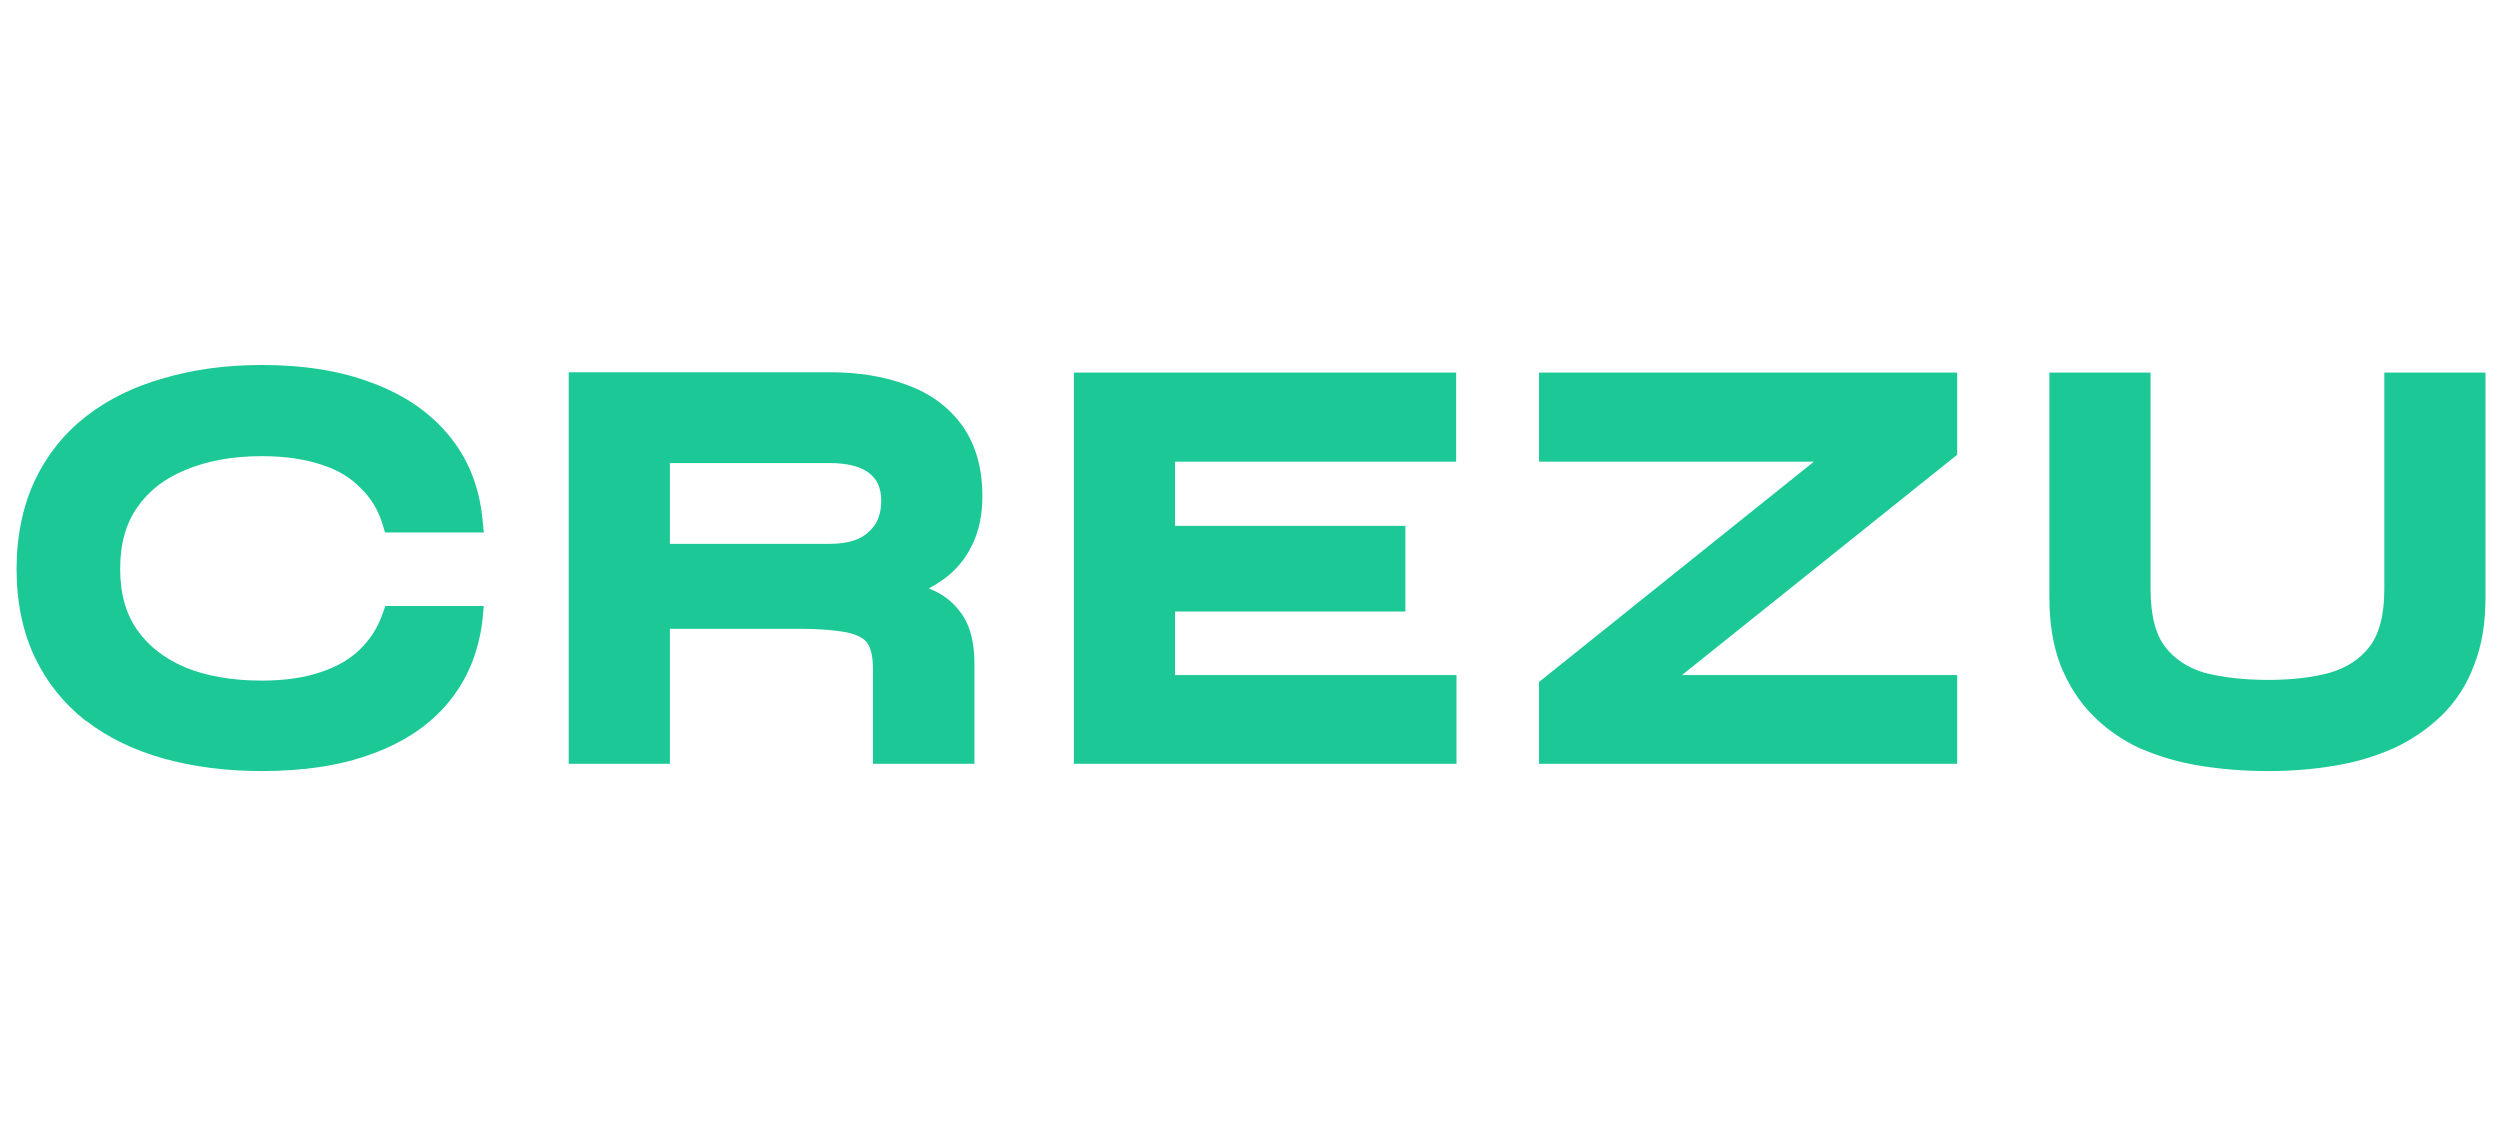
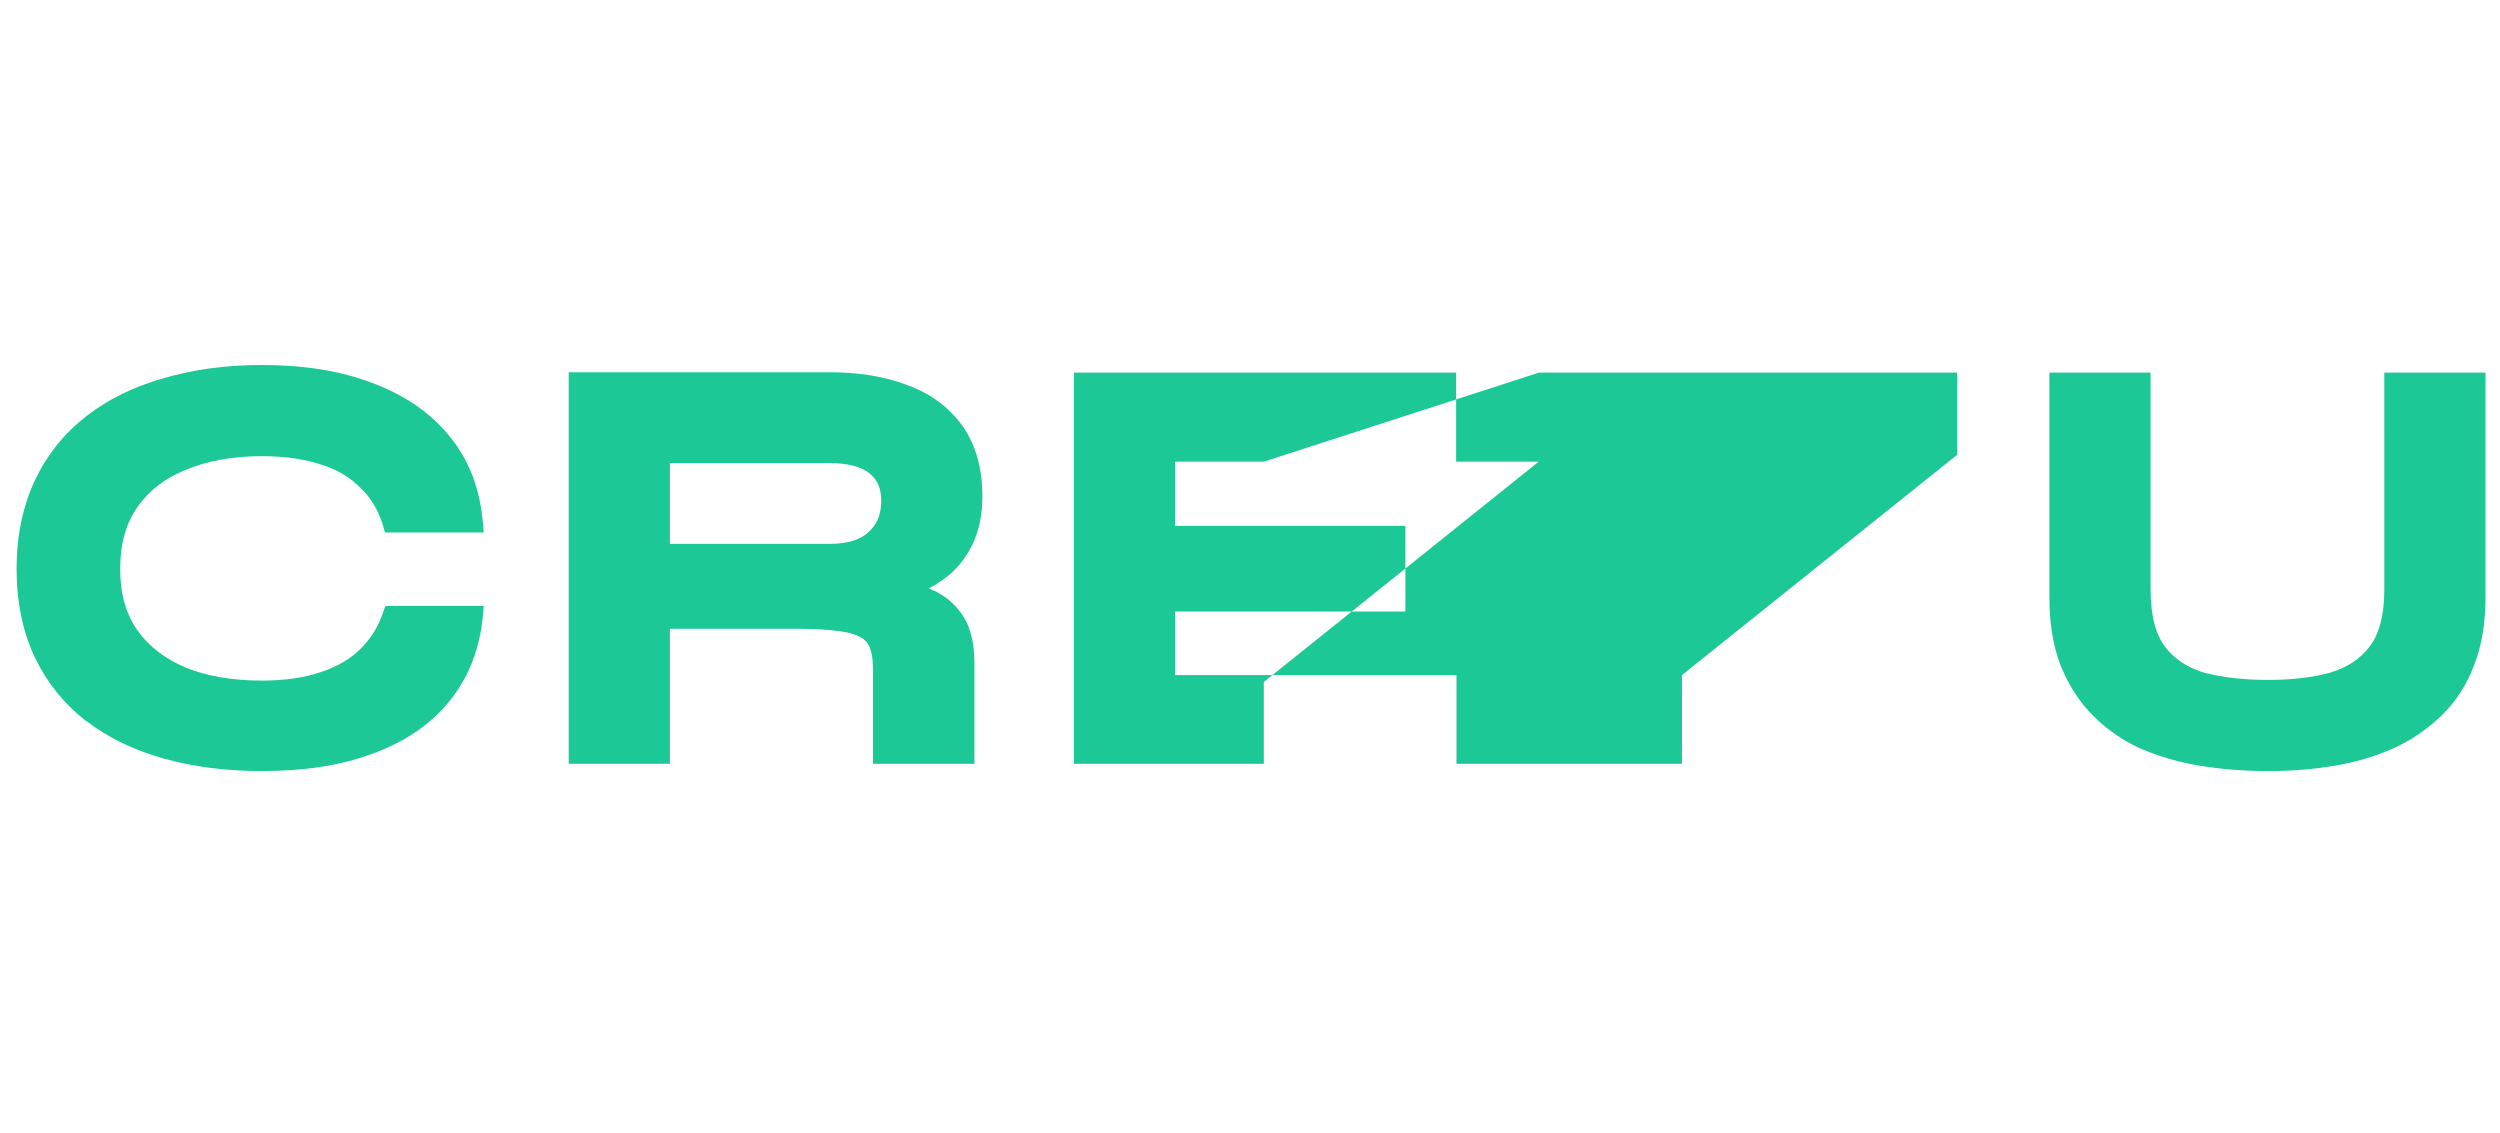
<svg xmlns="http://www.w3.org/2000/svg" version="1.2" viewBox="0 0 724 328" width="724" height="328">
  <title>filename-svg</title>
  <style>
		.s0 { fill: #1cc996 } 
	</style>
-   <path fill-rule="evenodd" class="s0" d="m140.1 175.5l-0.4 4.2c-1.1 9.2-4.4 17.2-9.9 23.8-5.5 6.6-12.9 11.5-22 14.8-9.1 3.4-19.8 5-32 5q-15.3 0-28.3-3.6c-8.6-2.4-16.1-6-22.5-10.9h-0.1q-9.5-7.4-14.8-18.4c-3.5-7.4-5.3-16-5.3-25.6 0-9.6 1.8-18.2 5.3-25.7q5.3-11.1 14.8-18.5c6.4-5 14-8.7 22.6-11.1q13-3.8 28.3-3.8c12.2 0 22.9 1.7 32 5.2 9.2 3.4 16.7 8.5 22.2 15.2 5.5 6.6 8.7 14.6 9.7 23.9l0.4 4.2h-28.6l-0.8-2.7c-1.3-4-3.3-7.3-6.2-10.1l-0.1-0.1c-2.8-2.9-6.5-5.2-11.2-6.7-4.8-1.6-10.5-2.5-17.4-2.5-8.6 0-15.9 1.4-22.1 4-6.1 2.5-10.7 6.1-14 10.9-3.2 4.6-4.9 10.4-4.9 17.8 0 7.2 1.7 13 4.9 17.6 3.2 4.6 7.9 8.3 14 10.9 6.2 2.5 13.5 3.8 22.1 3.8 6.9 0 12.6-0.9 17.2-2.5 4.8-1.6 8.5-3.8 11.3-6.6q4.4-4.3 6.4-10l0.9-2.5zm24.6 45.7v-113.4h75.5c8.4 0 16 1.2 22.5 3.7 6.7 2.4 12.1 6.4 16 11.8 3.9 5.5 5.8 12.4 5.8 20.4 0 5.4-1 10.3-3.1 14.4q-3 6.1-8.5 9.9-1.8 1.3-3.9 2.4c3.5 1.4 6.4 3.4 8.6 6.2 3.3 3.9 4.6 9.3 4.6 15.6v29h-29.4v-27.5c0-3.7-0.6-5.9-1.5-7.3-0.7-1.1-2.2-2.3-5.3-3.1-3.2-0.7-8.1-1.2-14.8-1.2h-37.2v39.1zm86.8-67.1c2.4-2.1 3.7-5 3.7-9.1 0-3.8-1.3-6.3-3.4-7.9l-0.1-0.1c-2.2-1.7-5.8-2.9-11.5-2.9h-46.2v23.4h46.2c5.5 0 9.1-1.3 11.3-3.4zm170.3 41.4v25.7h-110.8v-113.3h110.7v25.8h-81.4v18.6h66.7v24.8h-66.7v18.4zm23.9-87.6h121.1v23.8l-79.7 63.8h79.7v25.7h-121.1v-23.7l79.6-63.8h-79.6zm244.8 0h29.3v65c0 7.4-1 13.9-3.3 19.7-2.1 5.7-5.3 10.6-9.4 14.6q-6.1 5.9-14.1 9.6h-0.1q-7.8 3.5-17.1 5-9 1.5-18.9 1.5-10.2 0-19.5-1.5-9.4-1.5-17.4-5h-0.1q-8-3.7-13.8-9.6c-4-4-7.1-8.9-9.4-14.6-2.2-5.8-3.2-12.3-3.2-19.7v-65h29.3v62.7c0 7.9 1.6 13.3 4.2 16.7 2.7 3.5 6.4 6 11.3 7.5q8.1 2.1 18.6 2.1c6.8 0 12.8-0.7 17.9-2.1 5-1.5 8.7-4 11.4-7.5 2.7-3.5 4.3-8.9 4.3-16.7z" />
+   <path fill-rule="evenodd" class="s0" d="m140.1 175.5l-0.4 4.2c-1.1 9.2-4.4 17.2-9.9 23.8-5.5 6.6-12.9 11.5-22 14.8-9.1 3.4-19.8 5-32 5q-15.3 0-28.3-3.6c-8.6-2.4-16.1-6-22.5-10.9h-0.1q-9.5-7.4-14.8-18.4c-3.5-7.4-5.3-16-5.3-25.6 0-9.6 1.8-18.2 5.3-25.7q5.3-11.1 14.8-18.5c6.4-5 14-8.7 22.6-11.1q13-3.8 28.3-3.8c12.2 0 22.9 1.7 32 5.2 9.2 3.4 16.7 8.5 22.2 15.2 5.5 6.6 8.7 14.6 9.7 23.9l0.4 4.2h-28.6l-0.8-2.7c-1.3-4-3.3-7.3-6.2-10.1l-0.1-0.1c-2.8-2.9-6.5-5.2-11.2-6.7-4.8-1.6-10.5-2.5-17.4-2.5-8.6 0-15.9 1.4-22.1 4-6.1 2.5-10.7 6.1-14 10.9-3.2 4.6-4.9 10.4-4.9 17.8 0 7.2 1.7 13 4.9 17.6 3.2 4.6 7.9 8.3 14 10.9 6.2 2.5 13.5 3.8 22.1 3.8 6.9 0 12.6-0.9 17.2-2.5 4.8-1.6 8.5-3.8 11.3-6.6q4.4-4.3 6.4-10l0.9-2.5zm24.6 45.7v-113.4h75.5c8.4 0 16 1.2 22.5 3.7 6.7 2.4 12.1 6.4 16 11.8 3.9 5.5 5.8 12.4 5.8 20.4 0 5.4-1 10.3-3.1 14.4q-3 6.1-8.5 9.9-1.8 1.3-3.9 2.4c3.5 1.4 6.4 3.4 8.6 6.2 3.3 3.9 4.6 9.3 4.6 15.6v29h-29.4v-27.5c0-3.7-0.6-5.9-1.5-7.3-0.7-1.1-2.2-2.3-5.3-3.1-3.2-0.7-8.1-1.2-14.8-1.2h-37.2v39.1zm86.8-67.1c2.4-2.1 3.7-5 3.7-9.1 0-3.8-1.3-6.3-3.4-7.9l-0.1-0.1c-2.2-1.7-5.8-2.9-11.5-2.9h-46.2v23.4h46.2c5.5 0 9.1-1.3 11.3-3.4zm170.3 41.4v25.7h-110.8v-113.3h110.7v25.8h-81.4v18.6h66.7v24.8h-66.7v18.4zm23.9-87.6h121.1v23.8l-79.7 63.8v25.7h-121.1v-23.7l79.6-63.8h-79.6zm244.8 0h29.3v65c0 7.4-1 13.9-3.3 19.7-2.1 5.7-5.3 10.6-9.4 14.6q-6.1 5.9-14.1 9.6h-0.1q-7.8 3.5-17.1 5-9 1.5-18.9 1.5-10.2 0-19.5-1.5-9.4-1.5-17.4-5h-0.1q-8-3.7-13.8-9.6c-4-4-7.1-8.9-9.4-14.6-2.2-5.8-3.2-12.3-3.2-19.7v-65h29.3v62.7c0 7.9 1.6 13.3 4.2 16.7 2.7 3.5 6.4 6 11.3 7.5q8.1 2.1 18.6 2.1c6.8 0 12.8-0.7 17.9-2.1 5-1.5 8.7-4 11.4-7.5 2.7-3.5 4.3-8.9 4.3-16.7z" />
</svg>